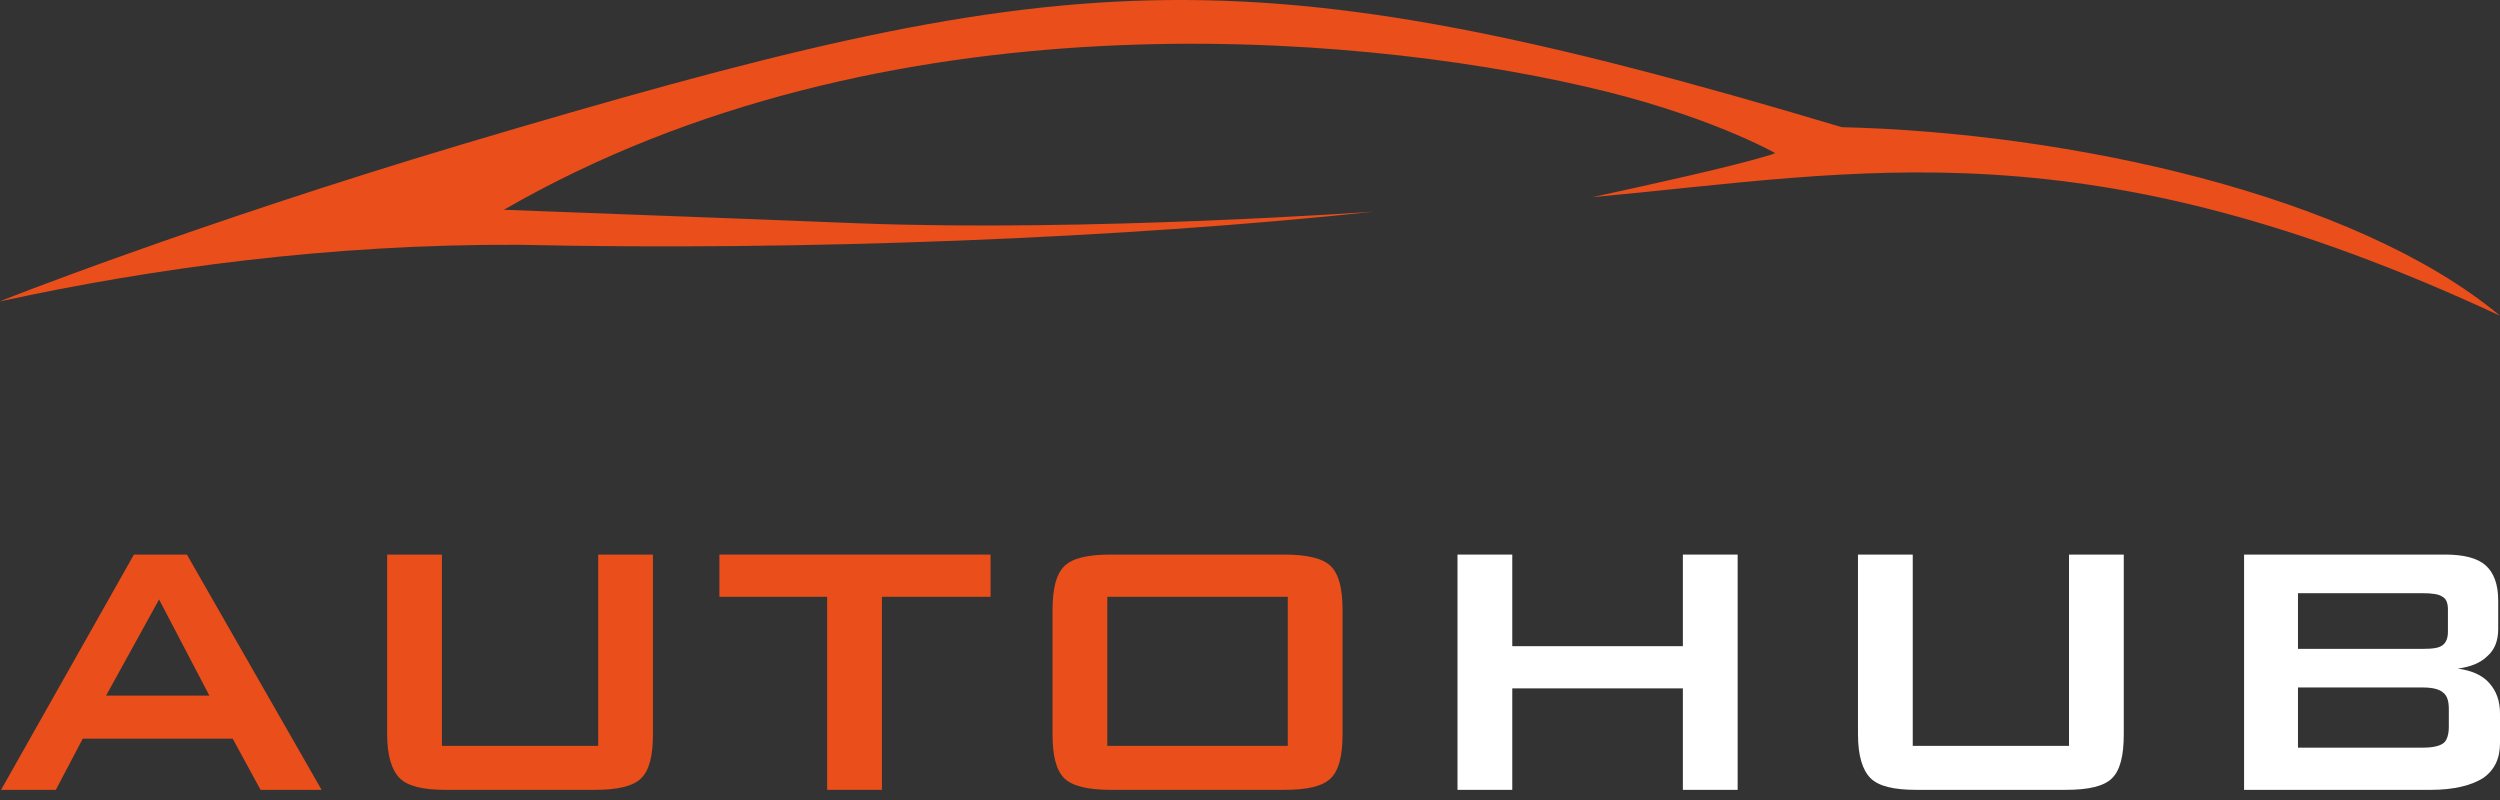
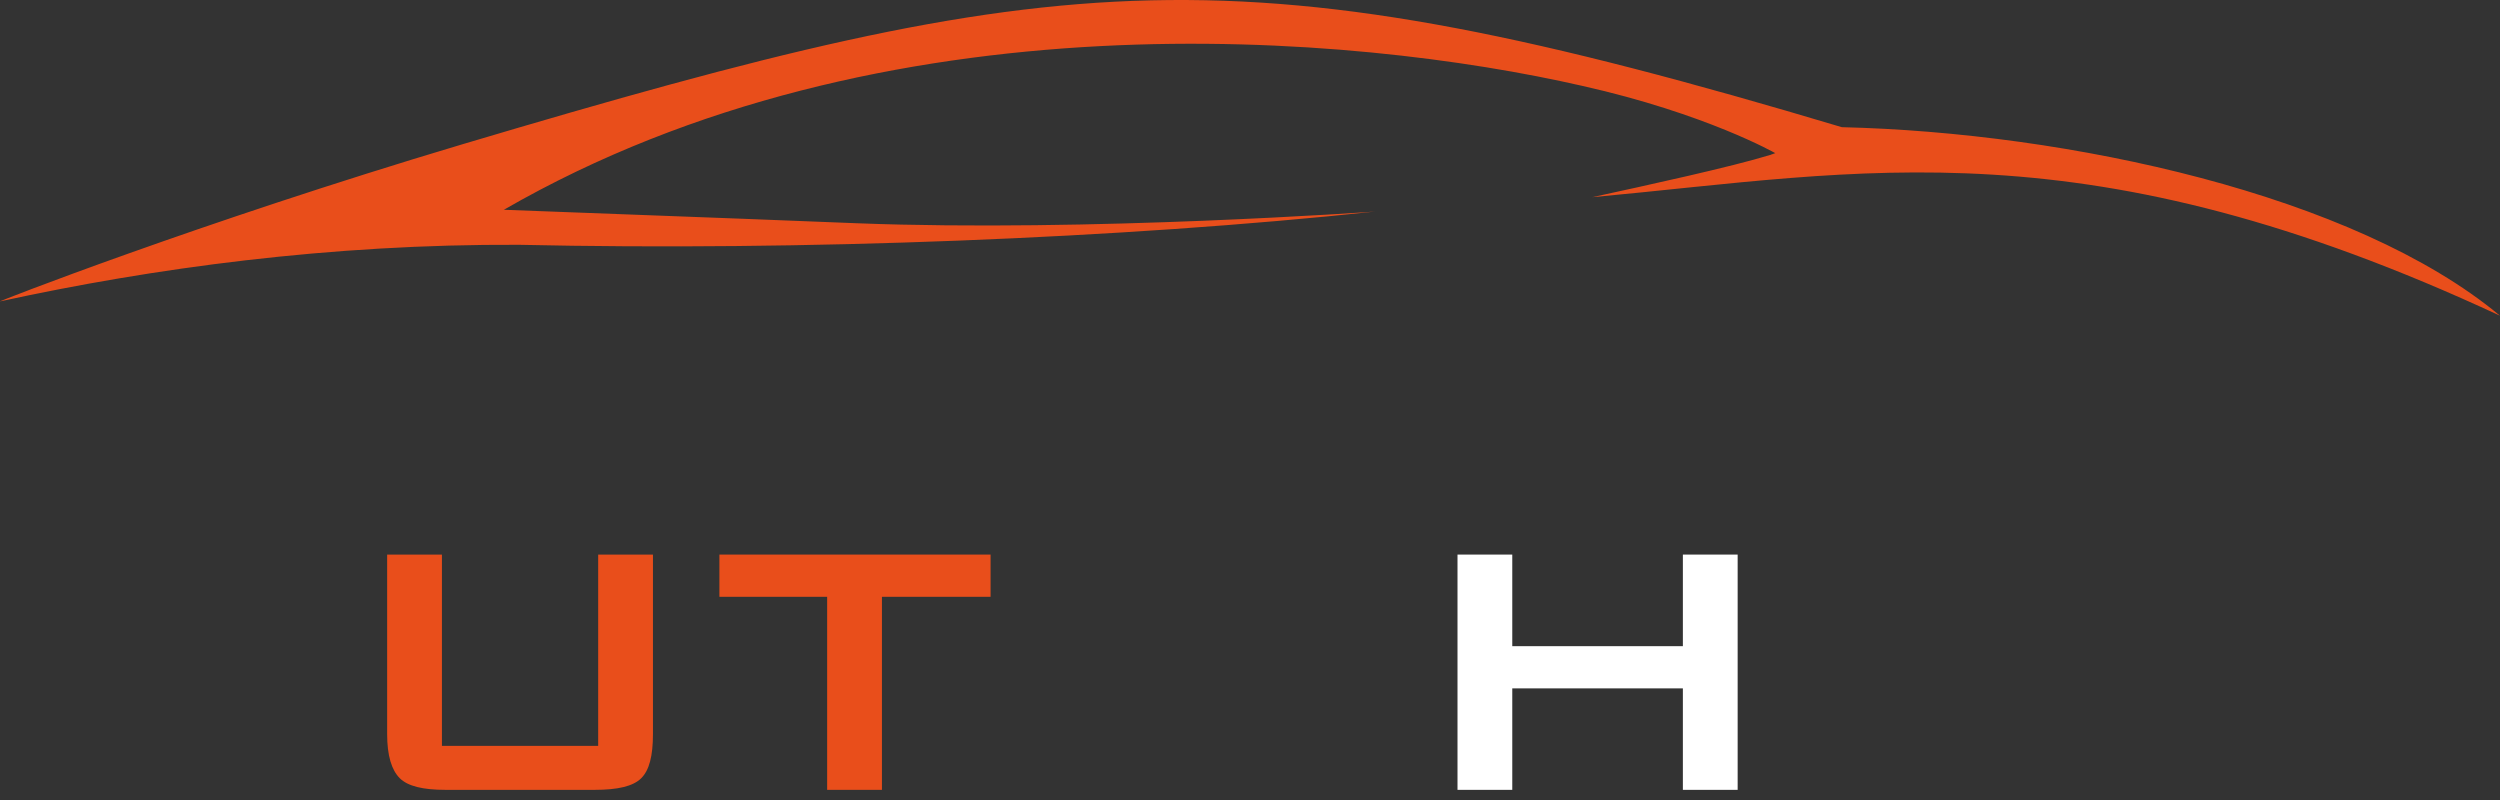
<svg xmlns="http://www.w3.org/2000/svg" width="100" height="32" viewBox="0 0 100 32" fill="none">
  <rect x="0" y="0" width="100" height="32" fill="#333333" stroke="none" />
-   <path d="M76.51 22.183V29.834H82.76V22.183H84.951V29.367C84.951 30.229 84.807 30.804 84.484 31.127C84.16 31.45 83.55 31.594 82.616 31.594H76.654C75.756 31.594 75.145 31.45 74.822 31.127C74.499 30.804 74.319 30.229 74.319 29.367V22.183H76.51Z" fill="white" />
-   <path d="M89.763 31.594V22.183H97.809C98.563 22.183 99.102 22.327 99.425 22.614C99.749 22.902 99.928 23.369 99.928 24.015V25.165C99.928 25.632 99.784 25.991 99.497 26.242C99.21 26.529 98.815 26.673 98.312 26.745C98.851 26.817 99.282 26.996 99.569 27.32C99.856 27.643 100 28.038 100 28.541V29.726C100 30.337 99.784 30.804 99.318 31.127C98.851 31.414 98.168 31.594 97.234 31.594H89.763ZM96.911 23.728H91.919V25.955H96.911C97.306 25.955 97.558 25.919 97.701 25.811C97.845 25.703 97.917 25.524 97.917 25.272V24.374C97.917 24.123 97.845 23.943 97.701 23.872C97.558 23.764 97.27 23.728 96.911 23.728ZM96.911 27.499H91.919V29.906H96.911C97.342 29.906 97.594 29.834 97.737 29.726C97.881 29.618 97.953 29.367 97.953 29.08V28.361C97.953 28.038 97.881 27.823 97.737 27.715C97.594 27.571 97.306 27.499 96.911 27.499Z" fill="white" />
-   <path d="M0.042 31.594L5.357 22.183H7.476L12.864 31.594H10.422L9.308 29.547H3.31L2.233 31.594H0.042ZM4.244 27.823H8.374L6.363 23.979L4.244 27.823Z" fill="#E94E1B" />
  <path d="M17.677 22.183V29.834H23.927V22.183H26.118V29.367C26.118 30.229 25.974 30.804 25.651 31.127C25.328 31.45 24.717 31.594 23.783 31.594H17.821C16.923 31.594 16.312 31.45 15.989 31.127C15.666 30.804 15.486 30.229 15.486 29.367V22.183H17.677Z" fill="#E94E1B" />
  <path d="M35.277 23.872V31.594H33.086V23.872H28.776V22.183H39.623V23.872H35.277Z" fill="#E94E1B" />
-   <path d="M42.101 24.41C42.101 23.548 42.245 22.974 42.568 22.65C42.891 22.327 43.502 22.183 44.436 22.183H51.368C52.266 22.183 52.912 22.327 53.235 22.65C53.559 22.974 53.702 23.548 53.702 24.41V29.367C53.702 30.229 53.559 30.804 53.235 31.127C52.912 31.45 52.301 31.594 51.368 31.594H44.436C43.538 31.594 42.891 31.45 42.568 31.127C42.245 30.804 42.101 30.229 42.101 29.367V24.41ZM44.292 29.834H51.511V23.872H44.292V29.834Z" fill="#E94E1B" />
  <path d="M58.3 31.594V22.183H60.491V25.847H67.315V22.183H69.506V31.594H67.315V27.535H60.491V31.594H58.3Z" fill="white" />
  <path fill-rule="evenodd" clip-rule="evenodd" d="M63.292 3.435C54.169 1.351 35.349 -0.373 20.155 8.391C22.849 8.499 28.021 8.678 34.271 8.93C43.538 9.289 54.995 8.463 54.995 8.463C44.903 9.54 32.044 10.043 20.766 9.792C13.187 9.756 6.112 10.726 0.006 12.055C-0.246 12.127 7.908 8.93 18.503 5.769C42.64 -1.414 49.428 -2.169 73.672 5.087C82.724 5.302 94.181 7.781 100 12.629C83.406 4.907 74.57 6.883 63.687 7.888C65.843 7.421 69.29 6.667 70.799 6.2C70.835 6.2 70.871 6.164 70.907 6.164C70.979 6.128 71.015 6.128 71.015 6.128C71.015 6.128 68.249 4.548 63.292 3.435Z" fill="#E94E1B" />
</svg>